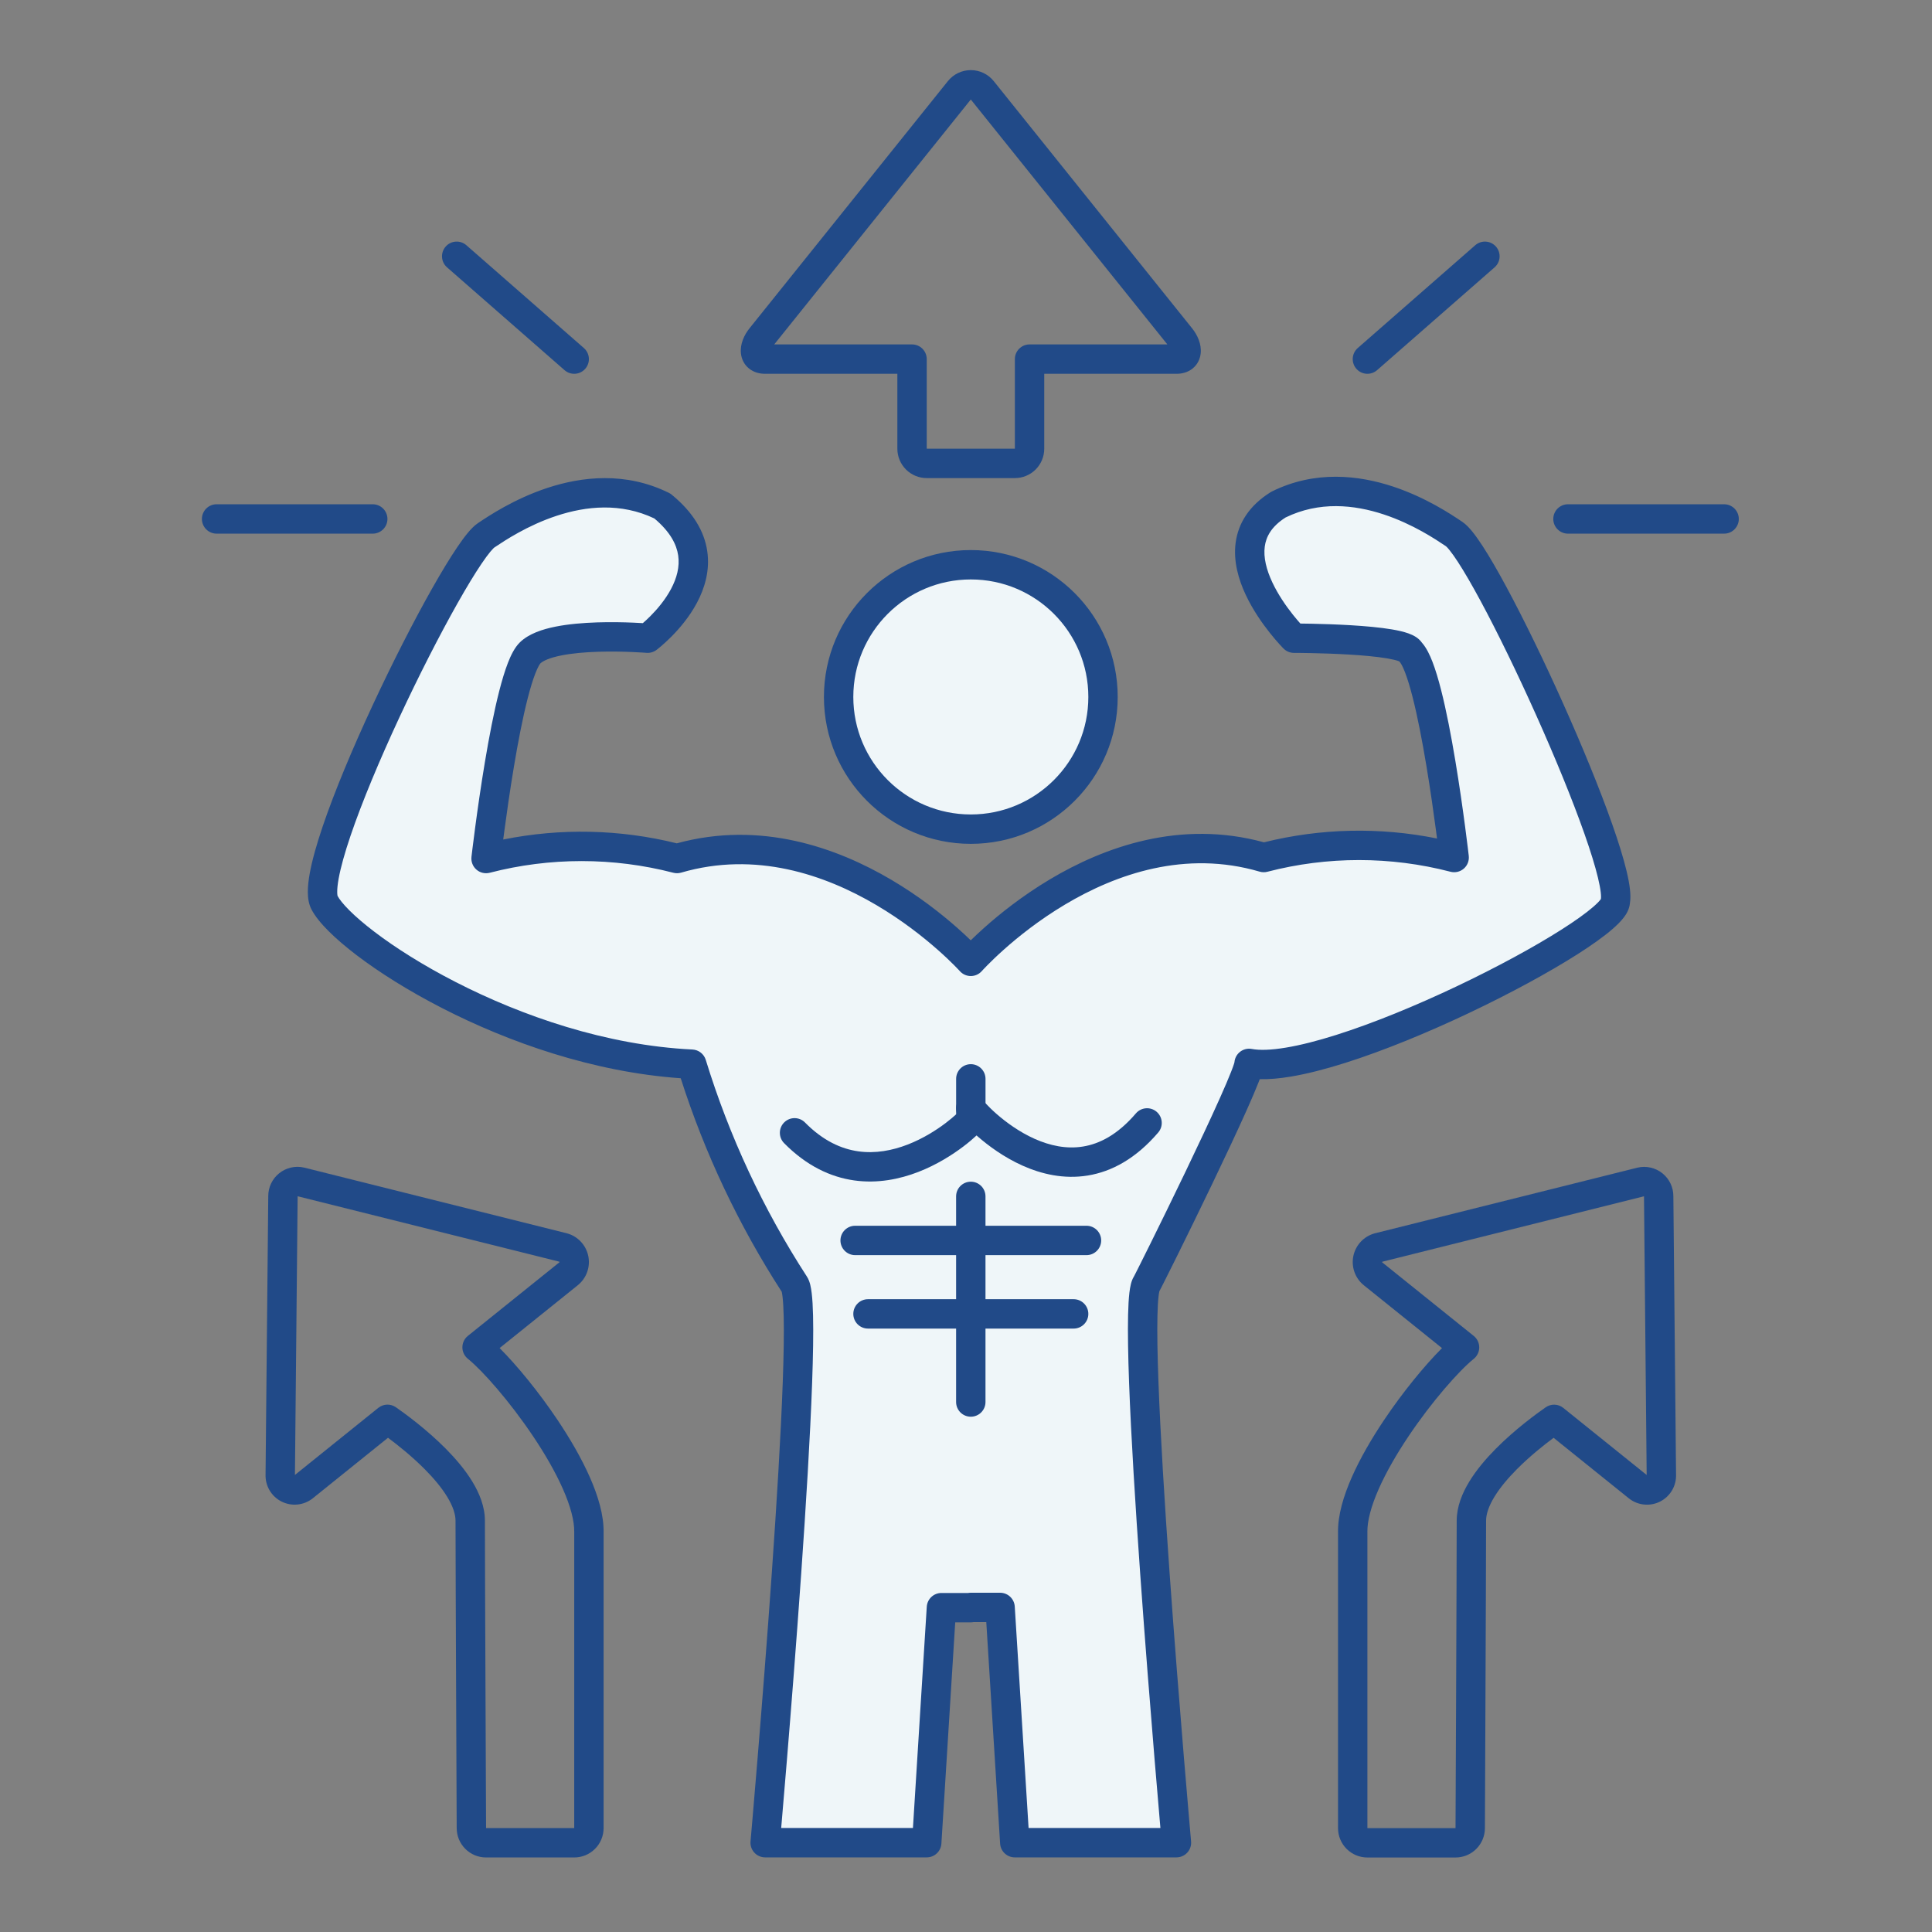
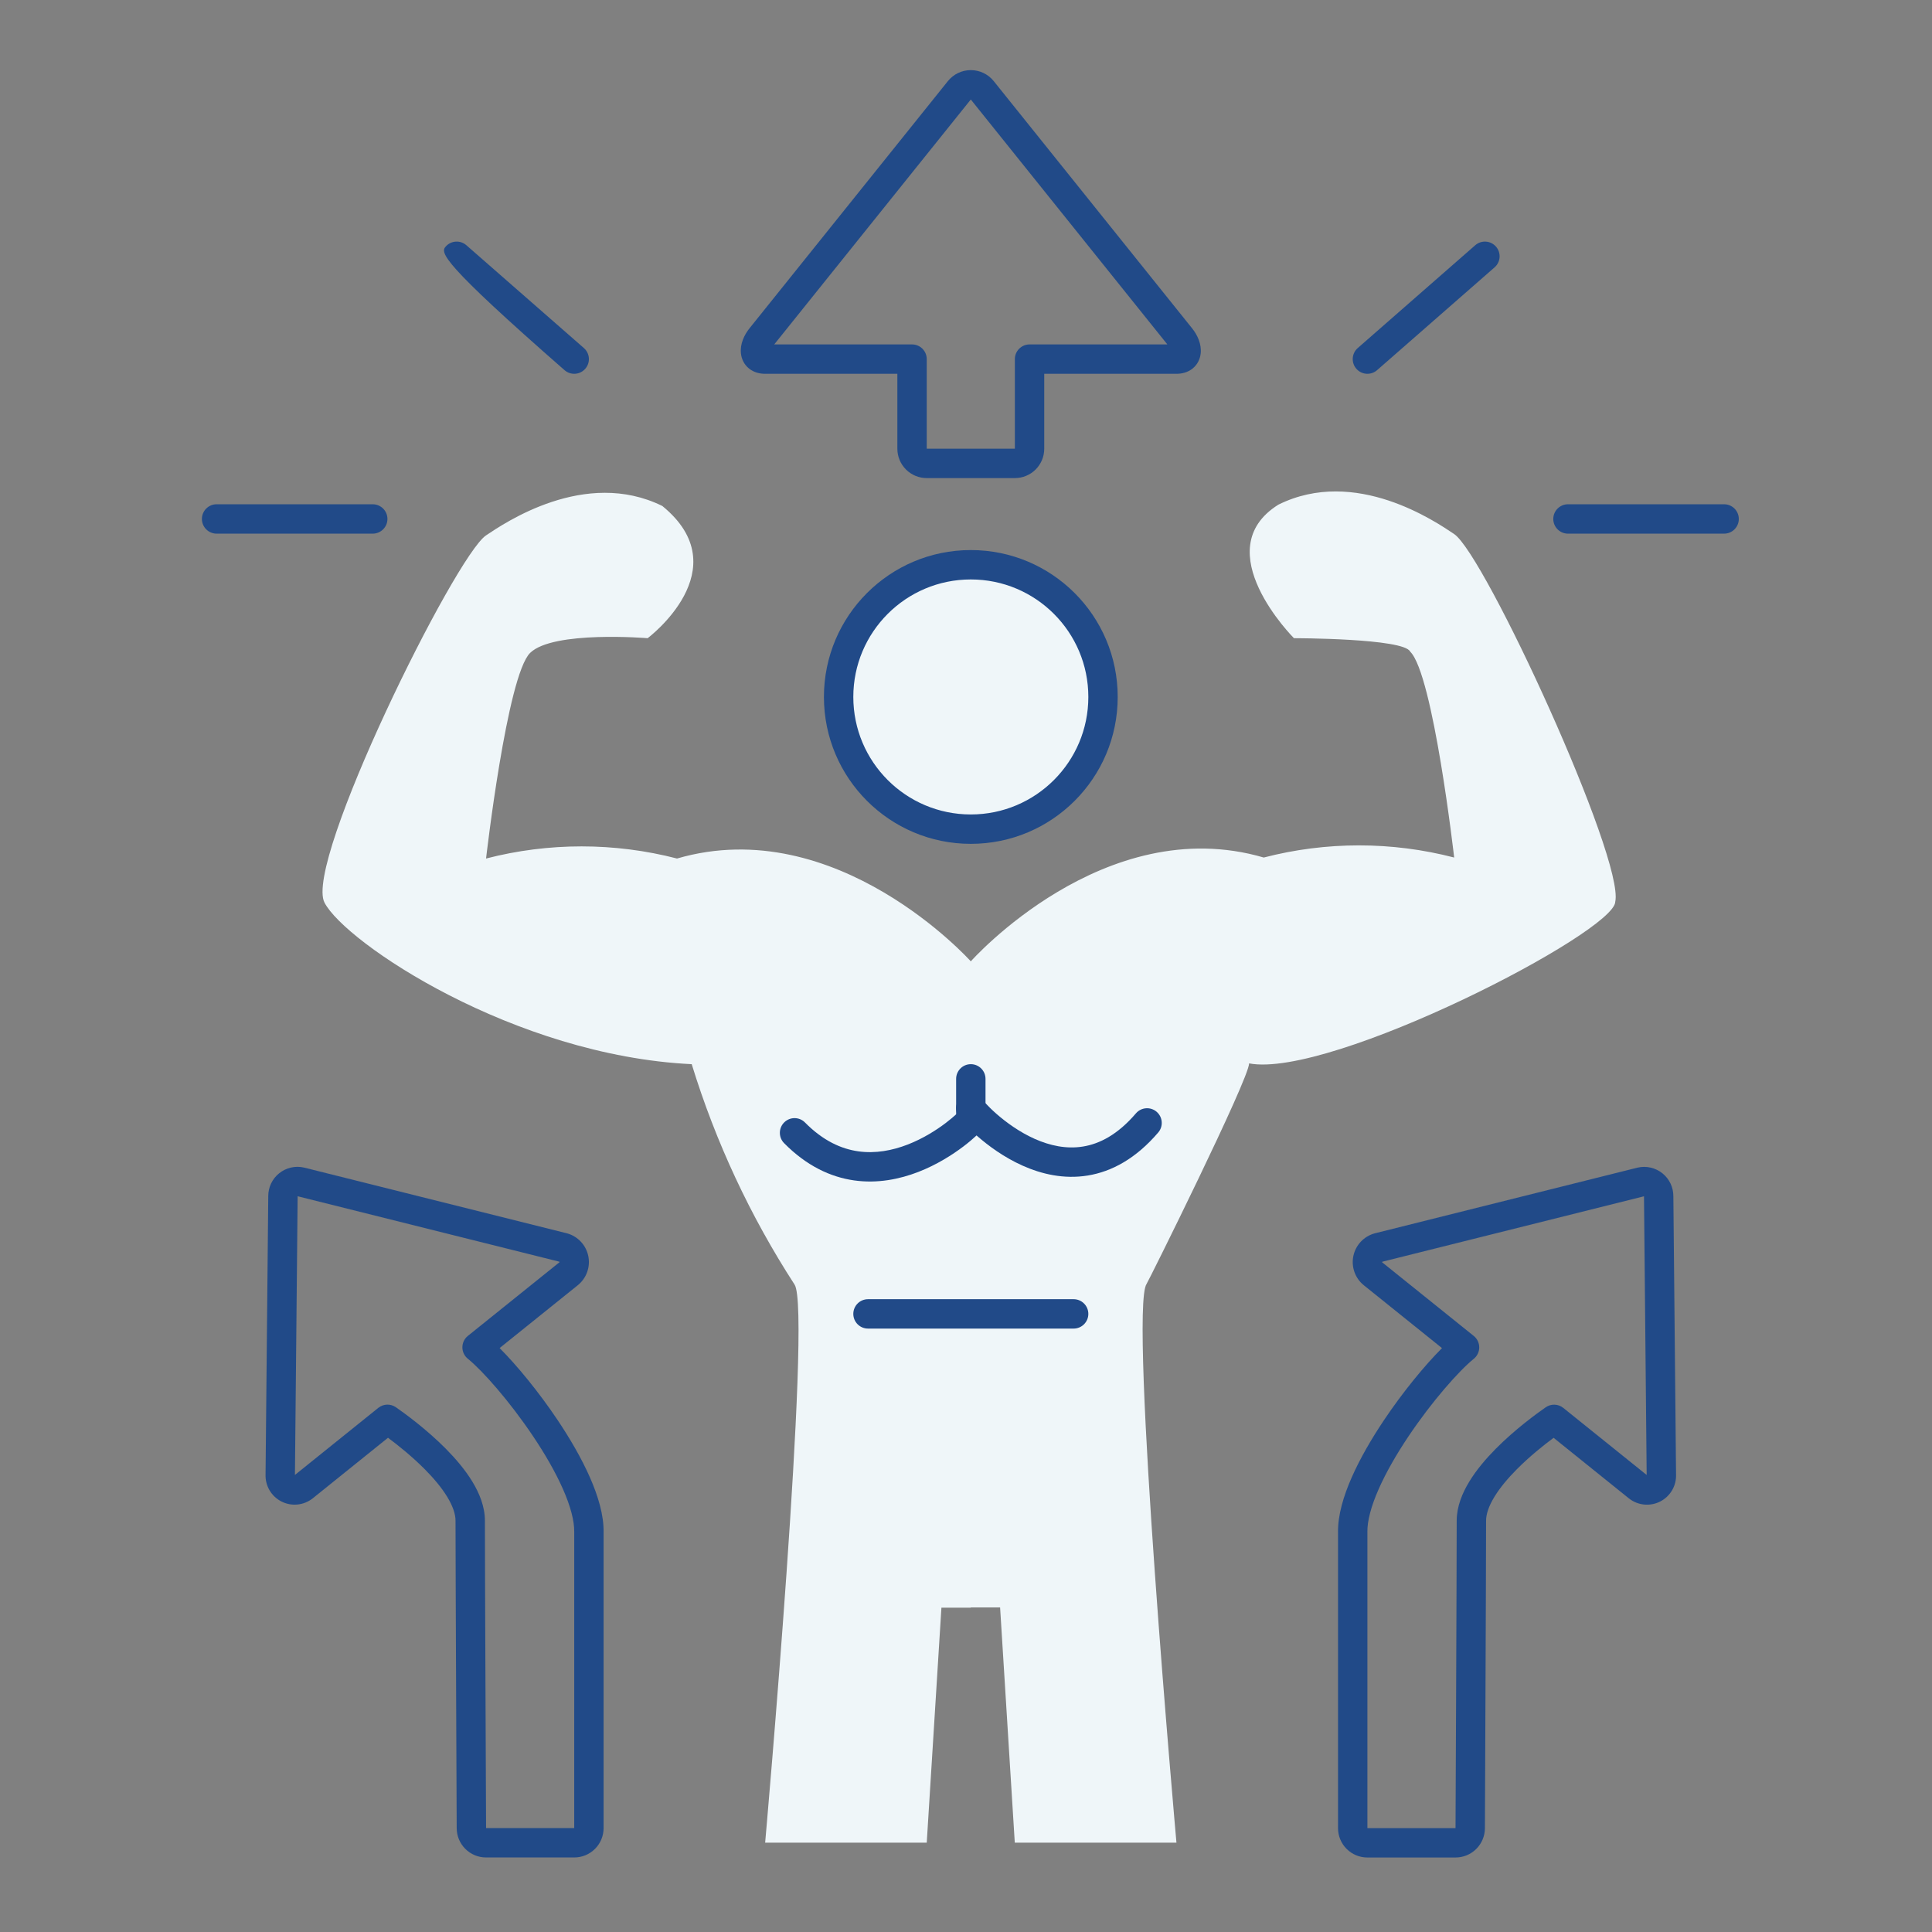
<svg xmlns="http://www.w3.org/2000/svg" fill="none" viewBox="0 0 140 140" height="140" width="140">
  <rect x="0" y="0" width="140" height="140" fill="#808080" stroke="none" />
  <path fill="#EFF6F9" d="M70.349 60.084C75.64 60.084 79.929 55.795 79.929 50.504C79.929 45.213 75.64 40.924 70.349 40.924C65.058 40.924 60.77 45.213 60.77 50.504C60.77 55.795 65.058 60.084 70.349 60.084Z" />
  <path fill="#214A88" d="M70.349 41.989C65.646 41.989 61.834 45.801 61.834 50.504C61.834 55.207 65.646 59.019 70.349 59.019C75.052 59.019 78.865 55.207 78.865 50.504C78.865 45.801 75.052 41.989 70.349 41.989ZM59.705 50.504C59.705 44.625 64.471 39.86 70.349 39.86C76.228 39.86 80.993 44.625 80.993 50.504C80.993 56.383 76.228 61.148 70.349 61.148C64.471 61.148 59.705 56.383 59.705 50.504Z" clip-rule="evenodd" fill-rule="evenodd" />
  <path fill="#EFF6F9" d="M117.049 65.337C117.049 67.534 96.426 78.179 90.514 77.057C90.514 78.179 83.23 92.828 83.085 93.039C81.8 94.9 85.25 133.528 85.25 133.528H73.535L72.471 116.481H70.348V116.498H68.219L67.155 133.528H55.446C55.446 133.528 58.863 94.939 57.575 93.081C54.366 88.128 51.858 82.755 50.124 77.114C37.237 76.496 25.027 68.317 23.514 65.406C22 62.495 32.987 40.285 35.222 38.795C36.538 37.916 42.393 33.905 47.995 36.666C53.609 41.243 46.931 46.246 46.931 46.246C46.931 46.246 40.09 45.675 38.416 47.311C36.741 48.947 35.222 62.212 35.222 62.212C39.76 61.039 44.522 61.039 49.06 62.212C60.649 58.834 70.348 69.663 70.348 69.663C70.348 69.663 80.019 58.758 91.576 62.14C96.1 60.966 100.85 60.966 105.375 62.14C105.375 62.14 103.859 48.86 102.19 47.223C101.748 46.246 93.765 46.246 93.765 46.246C93.765 46.246 87.379 39.86 92.635 36.57C98.221 33.802 104.06 37.82 105.372 38.698C107.603 40.195 117.715 62.212 117.049 65.337Z" clip-rule="evenodd" fill-rule="evenodd" />
-   <path fill="#214A88" d="M93.155 37.5C92.118 38.163 91.743 38.902 91.649 39.609C91.546 40.386 91.765 41.277 92.193 42.191C92.615 43.092 93.195 43.921 93.683 44.535C93.894 44.801 94.085 45.022 94.23 45.185C94.443 45.187 94.719 45.191 95.041 45.197C95.804 45.213 96.831 45.244 97.875 45.306C98.912 45.368 99.997 45.462 100.865 45.609C101.295 45.682 101.714 45.774 102.061 45.899C102.234 45.961 102.425 46.044 102.602 46.158C102.727 46.24 102.9 46.373 103.041 46.575C103.37 46.949 103.612 47.467 103.799 47.95C104.021 48.525 104.23 49.224 104.423 49.981C104.811 51.5 105.163 53.347 105.458 55.121C105.755 56.898 105.998 58.622 106.167 59.9C106.252 60.539 106.318 61.068 106.363 61.437C106.386 61.622 106.403 61.767 106.414 61.866L106.428 61.979L106.432 62.019C106.432 62.019 106.432 62.019 105.375 62.14L106.432 62.019C106.472 62.367 106.338 62.714 106.073 62.944C105.808 63.174 105.447 63.258 105.107 63.17C100.758 62.041 96.192 62.041 91.843 63.17C91.657 63.219 91.461 63.216 91.277 63.162C85.898 61.588 80.907 63.321 77.173 65.548C75.314 66.657 73.799 67.87 72.748 68.807C72.224 69.275 71.817 69.671 71.545 69.948C71.408 70.087 71.306 70.195 71.238 70.267C71.204 70.304 71.18 70.331 71.164 70.348L71.147 70.367L71.144 70.37C70.943 70.597 70.654 70.727 70.351 70.728C70.047 70.729 69.758 70.6 69.556 70.374L69.552 70.37L69.535 70.352C69.52 70.335 69.495 70.308 69.461 70.272C69.394 70.2 69.29 70.093 69.154 69.955C68.88 69.68 68.473 69.286 67.947 68.822C66.893 67.892 65.374 66.688 63.509 65.588C59.765 63.379 54.757 61.66 49.358 63.234C49.174 63.288 48.979 63.291 48.793 63.243C44.43 62.115 39.852 62.115 35.489 63.243C35.149 63.331 34.788 63.246 34.524 63.016C34.259 62.785 34.125 62.44 34.165 62.091L35.222 62.212C34.165 62.091 34.165 62.092 34.165 62.091L34.169 62.051L34.183 61.938C34.194 61.839 34.212 61.694 34.234 61.51C34.279 61.141 34.346 60.613 34.431 59.974C34.6 58.698 34.844 56.976 35.141 55.2C35.438 53.428 35.79 51.582 36.179 50.065C36.373 49.308 36.582 48.61 36.805 48.035C37.012 47.502 37.286 46.926 37.672 46.549C38.325 45.91 39.335 45.593 40.242 45.411C41.201 45.218 42.279 45.133 43.267 45.101C44.261 45.069 45.196 45.09 45.88 45.119C46.159 45.131 46.398 45.144 46.583 45.155C46.73 45.028 46.92 44.855 47.132 44.642C47.629 44.144 48.211 43.459 48.628 42.674C49.045 41.889 49.264 41.066 49.144 40.249C49.03 39.472 48.588 38.553 47.416 37.569C44.988 36.415 42.478 36.67 40.334 37.377C38.211 38.077 36.553 39.186 35.865 39.646C35.847 39.658 35.83 39.669 35.814 39.68C35.814 39.68 35.814 39.68 35.814 39.68C35.814 39.68 35.789 39.698 35.738 39.749C35.683 39.804 35.612 39.882 35.526 39.986C35.353 40.196 35.142 40.482 34.897 40.844C34.408 41.566 33.817 42.54 33.164 43.696C31.859 46.005 30.336 48.986 28.927 52.016C27.517 55.05 26.233 58.107 25.398 60.571C24.98 61.806 24.685 62.862 24.538 63.676C24.465 64.084 24.434 64.402 24.436 64.636C24.437 64.846 24.464 64.924 24.463 64.924C24.581 65.147 24.848 65.499 25.315 65.966C25.777 66.428 26.39 66.957 27.142 67.529C28.645 68.673 30.662 69.955 33.039 71.172C37.802 73.612 43.926 75.751 50.175 76.051C50.623 76.073 51.01 76.373 51.142 76.802C52.846 82.345 55.309 87.626 58.463 92.493C58.608 92.711 58.678 92.951 58.716 93.106C58.761 93.292 58.795 93.5 58.82 93.716C58.872 94.148 58.902 94.696 58.917 95.326C58.948 96.591 58.919 98.276 58.849 100.223C58.71 104.12 58.402 109.133 58.055 114.076C57.708 119.022 57.321 123.908 57.021 127.557C56.87 129.382 56.742 130.898 56.651 131.958C56.635 132.14 56.621 132.309 56.607 132.464H66.155L67.157 116.431C67.192 115.87 67.657 115.433 68.219 115.433H70.157C70.219 115.422 70.283 115.416 70.348 115.416H72.471C73.033 115.416 73.498 115.853 73.533 116.414L74.535 132.464H84.088C84.074 132.309 84.059 132.14 84.044 131.957C83.952 130.896 83.822 129.378 83.67 127.552C83.367 123.899 82.975 119.007 82.624 114.057C82.273 109.109 81.961 104.091 81.817 100.19C81.746 98.241 81.716 96.555 81.745 95.288C81.76 94.658 81.789 94.109 81.84 93.676C81.866 93.46 81.899 93.252 81.944 93.067C81.98 92.919 82.044 92.695 82.175 92.486C82.176 92.484 82.178 92.481 82.179 92.478C82.194 92.45 82.216 92.408 82.246 92.35C82.305 92.235 82.389 92.069 82.495 91.859C82.707 91.439 83.002 90.847 83.353 90.138C84.055 88.721 84.977 86.839 85.895 84.929C86.813 83.017 87.723 81.085 88.402 79.564C88.742 78.802 89.02 78.154 89.21 77.668C89.306 77.424 89.375 77.234 89.418 77.098C89.439 77.03 89.449 76.991 89.453 76.974C89.475 76.688 89.613 76.422 89.836 76.237C90.08 76.035 90.401 75.952 90.713 76.011C91.271 76.117 92.096 76.096 93.177 75.915C94.242 75.739 95.481 75.421 96.834 74.993C99.538 74.138 102.624 72.864 105.543 71.48C108.461 70.096 111.183 68.615 113.163 67.355C114.157 66.722 114.936 66.163 115.454 65.713C115.716 65.486 115.881 65.313 115.972 65.194C115.983 65.18 115.993 65.167 116 65.156C116.003 65.142 116.005 65.129 116.008 65.115C116.008 65.115 116.008 65.114 116.009 65.113C116.009 65.111 116.009 65.109 116.01 65.106C116.01 65.101 116.012 65.092 116.013 65.081C116.015 65.059 116.016 65.028 116.016 64.987C116.016 64.905 116.01 64.797 115.995 64.66C115.963 64.384 115.898 64.032 115.795 63.605C115.59 62.751 115.254 61.667 114.815 60.42C113.939 57.93 112.68 54.867 111.325 51.842C109.971 48.818 108.53 45.852 107.294 43.557C106.675 42.408 106.115 41.442 105.649 40.725C105.415 40.366 105.214 40.083 105.048 39.877C104.966 39.774 104.898 39.699 104.846 39.645C104.799 39.598 104.776 39.581 104.776 39.581L104.722 39.545C104.032 39.082 102.383 37.976 100.272 37.278C98.117 36.565 95.593 36.312 93.155 37.5ZM82.164 92.506C82.163 92.508 82.164 92.506 82.167 92.501C82.165 92.504 82.164 92.505 82.164 92.506ZM85.25 133.528L86.31 133.434C86.337 133.731 86.237 134.026 86.035 134.247C85.834 134.467 85.549 134.593 85.25 134.593H73.535C72.973 134.593 72.507 134.156 72.472 133.595L71.47 117.545H70.539C70.477 117.556 70.413 117.562 70.348 117.562H69.219L68.217 133.595C68.182 134.156 67.717 134.593 67.155 134.593H55.446C55.148 134.593 54.863 134.467 54.661 134.247C54.459 134.027 54.359 133.732 54.386 133.435L55.446 133.528C54.386 133.435 54.386 133.435 54.386 133.435L54.424 133.002C54.449 132.719 54.484 132.305 54.53 131.776C54.621 130.718 54.749 129.204 54.899 127.383C55.199 123.738 55.586 118.861 55.932 113.927C56.278 108.99 56.583 104.007 56.722 100.146C56.791 98.214 56.818 96.579 56.789 95.378C56.775 94.775 56.746 94.303 56.706 93.967C56.686 93.798 56.666 93.683 56.648 93.614C56.648 93.611 56.647 93.607 56.646 93.604C53.534 88.792 51.074 83.59 49.328 78.134C42.956 77.689 36.826 75.504 32.069 73.067C29.593 71.799 27.468 70.452 25.853 69.224C25.047 68.61 24.357 68.018 23.811 67.472C23.277 66.939 22.832 66.403 22.569 65.897C22.361 65.497 22.309 65.043 22.307 64.651C22.304 64.239 22.356 63.78 22.443 63.299C22.616 62.336 22.949 61.167 23.382 59.888C24.251 57.322 25.57 54.188 26.997 51.119C28.425 48.047 29.973 45.014 31.31 42.649C31.978 41.467 32.6 40.439 33.134 39.651C33.4 39.257 33.653 38.91 33.886 38.629C34.102 38.367 34.357 38.093 34.631 37.91C34.651 37.897 34.672 37.883 34.694 37.868C35.407 37.39 37.264 36.147 39.668 35.355C42.15 34.537 45.326 34.164 48.466 35.712C48.538 35.747 48.606 35.791 48.668 35.842C50.232 37.117 51.041 38.511 51.25 39.94C51.457 41.347 51.059 42.634 50.508 43.672C49.958 44.709 49.221 45.561 48.641 46.144C48.347 46.439 48.086 46.672 47.896 46.834C47.8 46.915 47.722 46.978 47.666 47.023C47.639 47.045 47.616 47.062 47.599 47.075L47.58 47.09L47.573 47.095L47.57 47.098C47.569 47.098 47.569 47.098 46.931 46.246L47.57 47.098C47.361 47.254 47.102 47.329 46.842 47.307L46.839 47.307L46.827 47.306L46.774 47.302C46.727 47.298 46.656 47.293 46.564 47.287C46.381 47.275 46.115 47.26 45.791 47.246C45.141 47.219 44.261 47.199 43.335 47.229C42.404 47.259 41.457 47.338 40.662 47.498C39.817 47.668 39.343 47.892 39.16 48.072C39.16 48.072 39.148 48.084 39.126 48.114C39.103 48.148 39.072 48.196 39.036 48.261C38.963 48.395 38.88 48.575 38.79 48.806C38.61 49.27 38.425 49.877 38.241 50.594C37.874 52.024 37.533 53.801 37.241 55.551C36.949 57.296 36.709 58.992 36.541 60.254C36.514 60.46 36.488 60.654 36.465 60.835C40.622 59.996 44.918 60.088 49.045 61.111C55.124 59.447 60.649 61.429 64.591 63.754C66.6 64.939 68.229 66.231 69.356 67.226C69.746 67.57 70.077 67.88 70.344 68.139C70.611 67.878 70.942 67.566 71.331 67.218C72.455 66.216 74.08 64.914 76.083 63.719C80.013 61.376 85.525 59.373 91.591 61.038C95.704 60.015 99.989 59.923 104.133 60.761C104.109 60.58 104.084 60.386 104.057 60.179C103.889 58.916 103.65 57.217 103.358 55.471C103.066 53.719 102.726 51.94 102.36 50.508C102.177 49.791 101.993 49.183 101.813 48.719C101.724 48.487 101.641 48.306 101.568 48.173C101.532 48.107 101.501 48.059 101.477 48.026C101.453 47.991 101.441 47.98 101.445 47.983C101.424 47.963 101.403 47.941 101.384 47.919C101.372 47.914 101.358 47.908 101.342 47.903C101.168 47.84 100.891 47.773 100.509 47.708C99.756 47.58 98.763 47.491 97.749 47.431C96.742 47.371 95.745 47.341 94.998 47.326C94.625 47.318 94.316 47.314 94.1 47.312C93.992 47.312 93.908 47.311 93.851 47.311L93.786 47.311L93.766 47.311C93.484 47.311 93.212 47.199 93.013 46.999L93.765 46.246C93.013 46.999 93.013 46.999 93.013 46.999L93.011 46.998L93.009 46.996L93.004 46.99L92.986 46.972C92.972 46.957 92.951 46.936 92.925 46.909C92.874 46.856 92.802 46.779 92.713 46.681C92.535 46.485 92.291 46.205 92.016 45.859C91.471 45.173 90.783 44.199 90.265 43.093C89.753 41.999 89.361 40.676 89.539 39.33C89.725 37.924 90.513 36.642 92.07 35.667C92.1 35.649 92.131 35.632 92.162 35.616C95.296 34.063 98.465 34.437 100.941 35.256C103.332 36.048 105.181 37.288 105.895 37.768C105.919 37.784 105.942 37.8 105.964 37.814C106.242 38.001 106.495 38.279 106.707 38.543C106.934 38.825 107.178 39.172 107.433 39.564C107.945 40.35 108.536 41.374 109.168 42.548C110.435 44.9 111.899 47.914 113.268 50.972C114.637 54.029 115.921 57.15 116.823 59.714C117.274 60.993 117.636 62.154 117.865 63.108C117.98 63.584 118.065 64.027 118.11 64.418C118.149 64.76 118.165 65.128 118.108 65.467C118.067 65.913 117.827 66.274 117.66 66.491C117.447 66.769 117.163 67.049 116.849 67.321C116.217 67.87 115.338 68.494 114.306 69.151C112.234 70.47 109.431 71.992 106.455 73.403C103.479 74.815 100.3 76.129 97.475 77.023C96.064 77.469 94.722 77.817 93.527 78.016C92.738 78.147 91.978 78.22 91.286 78.201C91.257 78.28 91.225 78.362 91.192 78.446C90.984 78.977 90.691 79.659 90.346 80.432C89.655 81.98 88.735 83.933 87.814 85.85C86.892 87.769 85.966 89.659 85.261 91.083C84.909 91.795 84.611 92.391 84.396 92.817C84.289 93.029 84.202 93.201 84.139 93.325C84.107 93.386 84.08 93.438 84.059 93.478C84.057 93.481 84.04 93.514 84.016 93.555C84.015 93.56 84.013 93.565 84.012 93.571C83.995 93.641 83.975 93.755 83.954 93.925C83.915 94.262 83.887 94.734 83.873 95.338C83.845 96.54 83.874 98.177 83.945 100.111C84.087 103.976 84.397 108.965 84.747 113.906C85.098 118.845 85.489 123.727 85.792 127.376C85.943 129.199 86.073 130.714 86.165 131.773C86.21 132.303 86.247 132.718 86.272 133.001L86.31 133.434C86.31 133.434 86.31 133.434 85.25 133.528Z" clip-rule="evenodd" fill-rule="evenodd" />
  <path fill="#214A88" d="M71.273 79.781C71.071 79.427 70.676 79.206 70.245 79.248C69.66 79.305 69.231 79.825 69.288 80.41C69.309 80.629 69.396 80.79 69.409 80.813C69.409 80.814 69.41 80.815 69.41 80.815C69.438 80.868 69.465 80.912 69.483 80.938C69.52 80.994 69.56 81.047 69.596 81.092C69.67 81.186 69.767 81.297 69.879 81.42C70.107 81.666 70.428 81.985 70.826 82.333C71.617 83.025 72.751 83.864 74.105 84.469C75.46 85.074 77.085 85.466 78.82 85.183C80.575 84.898 82.322 83.943 83.93 82.064C84.312 81.617 84.259 80.945 83.813 80.563C83.366 80.181 82.694 80.233 82.312 80.68C80.983 82.234 79.667 82.889 78.479 83.082C77.271 83.279 76.075 83.016 74.973 82.525C73.871 82.032 72.914 81.331 72.227 80.731C71.885 80.432 71.619 80.166 71.444 79.976C71.363 79.888 71.306 79.822 71.273 79.781Z" clip-rule="evenodd" fill-rule="evenodd" />
  <path fill="#214A88" d="M70.349 77.114C70.937 77.114 71.414 77.591 71.414 78.179V81.164C71.414 81.204 71.411 81.243 71.407 81.283C71.379 81.53 71.267 81.708 71.256 81.725C71.256 81.725 71.256 81.726 71.256 81.726C71.223 81.78 71.192 81.823 71.173 81.847C71.132 81.9 71.089 81.949 71.053 81.989C70.976 82.073 70.878 82.172 70.764 82.279C70.535 82.495 70.213 82.772 69.814 83.075C69.019 83.677 67.887 84.403 66.542 84.924C65.196 85.445 63.598 85.777 61.899 85.538C60.182 85.296 58.441 84.481 56.818 82.836C56.406 82.417 56.41 81.743 56.829 81.331C57.247 80.918 57.921 80.922 58.334 81.341C59.649 82.674 60.97 83.257 62.196 83.43C63.439 83.605 64.663 83.369 65.773 82.939C66.884 82.508 67.843 81.898 68.527 81.379C68.854 81.131 69.111 80.909 69.285 80.748V78.179C69.285 77.591 69.761 77.114 70.349 77.114Z" clip-rule="evenodd" fill-rule="evenodd" />
-   <path fill="#214A88" d="M70.348 85.63C70.936 85.63 71.412 86.106 71.412 86.694V101.596C71.412 102.184 70.936 102.66 70.348 102.66C69.76 102.66 69.283 102.184 69.283 101.596V86.694C69.283 86.106 69.76 85.63 70.348 85.63Z" clip-rule="evenodd" fill-rule="evenodd" />
  <path fill="#214A88" d="M61.834 95.209C61.834 94.622 62.31 94.145 62.898 94.145H77.8C78.388 94.145 78.865 94.622 78.865 95.209C78.865 95.797 78.388 96.274 77.8 96.274H62.898C62.31 96.274 61.834 95.797 61.834 95.209Z" clip-rule="evenodd" fill-rule="evenodd" />
-   <path fill="#214A88" d="M60.902 89.887C60.902 89.299 61.379 88.823 61.967 88.823H78.731C79.319 88.823 79.796 89.299 79.796 89.887C79.796 90.475 79.319 90.952 78.731 90.952H61.967C61.379 90.952 60.902 90.475 60.902 89.887Z" clip-rule="evenodd" fill-rule="evenodd" />
  <path fill="#214A88" d="M108.404 17.87C108.791 18.313 108.747 18.985 108.304 19.372L99.789 26.823C99.346 27.21 98.674 27.166 98.287 26.723C97.9 26.281 97.945 25.608 98.387 25.221L106.902 17.77C107.345 17.383 108.017 17.428 108.404 17.87Z" clip-rule="evenodd" fill-rule="evenodd" />
-   <path fill="#214A88" d="M32.293 17.87C32.68 17.428 33.352 17.383 33.795 17.77L42.31 25.221C42.752 25.608 42.797 26.281 42.41 26.723C42.023 27.166 41.351 27.21 40.908 26.823L32.393 19.372C31.95 18.985 31.906 18.313 32.293 17.87Z" clip-rule="evenodd" fill-rule="evenodd" />
+   <path fill="#214A88" d="M32.293 17.87C32.68 17.428 33.352 17.383 33.795 17.77L42.31 25.221C42.752 25.608 42.797 26.281 42.41 26.723C42.023 27.166 41.351 27.21 40.908 26.823C31.95 18.985 31.906 18.313 32.293 17.87Z" clip-rule="evenodd" fill-rule="evenodd" />
  <path fill="#214A88" d="M14.631 37.605C14.631 37.017 15.107 36.541 15.695 36.541H27.01C27.598 36.541 28.075 37.017 28.075 37.605C28.075 38.193 27.598 38.67 27.01 38.67H15.695C15.107 38.67 14.631 38.193 14.631 37.605Z" clip-rule="evenodd" fill-rule="evenodd" />
  <path fill="#214A88" d="M112.557 37.605C112.557 37.017 113.033 36.541 113.621 36.541H124.936C125.524 36.541 126 37.017 126 37.605C126 38.193 125.524 38.67 124.936 38.67H113.621C113.033 38.67 112.557 38.193 112.557 37.605Z" clip-rule="evenodd" fill-rule="evenodd" />
  <path fill="#214A88" d="M119.13 86.688L100.169 91.429C100.166 91.431 100.163 91.433 100.16 91.436C100.157 91.439 100.154 91.444 100.153 91.449C100.152 91.454 100.153 91.459 100.154 91.464C100.156 91.469 100.159 91.473 100.162 91.476C100.162 91.476 100.163 91.476 100.162 91.476L106.793 96.807C107.045 97.009 107.191 97.313 107.191 97.636C107.191 97.958 107.045 98.263 106.795 98.465C105.738 99.317 103.763 101.545 102.051 104.102C101.203 105.369 100.443 106.682 99.902 107.908C99.353 109.154 99.073 110.218 99.086 111.014L99.087 111.032V132.474H105.473V132.469L106.537 132.474C105.473 132.469 105.473 132.469 105.473 132.469L105.486 129.472C105.494 127.653 105.505 125.191 105.516 122.621C105.537 117.481 105.558 111.914 105.558 110.196C105.558 109.177 105.957 108.203 106.474 107.356C106.996 106.499 107.689 105.691 108.393 104.98C109.801 103.559 111.361 102.428 112.01 101.977C112.397 101.708 112.916 101.727 113.283 102.023L119.324 106.882L119.13 86.696L119.13 86.688ZM107.602 132.478L107.602 132.475L107.602 132.474L107.602 132.465L107.615 129.481C107.623 127.662 107.634 125.2 107.644 122.63C107.666 117.492 107.687 111.92 107.687 110.196C107.687 109.721 107.88 109.138 108.291 108.464C108.697 107.799 109.267 107.122 109.905 106.479C110.84 105.536 111.862 104.722 112.58 104.189L118.035 108.578L118.046 108.586C118.362 108.834 118.743 108.987 119.144 109.025C119.544 109.064 119.948 108.987 120.306 108.804C120.664 108.621 120.962 108.339 121.166 107.991C121.366 107.65 121.465 107.258 121.453 106.863L121.258 86.684C121.26 86.368 121.19 86.055 121.055 85.769C120.918 85.479 120.717 85.224 120.467 85.023C120.217 84.823 119.925 84.681 119.613 84.61C119.3 84.538 118.975 84.538 118.663 84.611L118.645 84.615L99.63 89.37C99.621 89.372 99.612 89.374 99.603 89.377C99.222 89.483 98.877 89.692 98.606 89.981C98.336 90.27 98.15 90.627 98.069 91.015C97.989 91.402 98.016 91.804 98.149 92.177C98.281 92.55 98.514 92.879 98.821 93.129L104.493 97.689C103.248 98.932 101.662 100.858 100.283 102.917C99.39 104.251 98.56 105.676 97.954 107.049C97.359 108.399 96.939 109.793 96.958 111.041V132.474C96.958 133.038 97.182 133.58 97.581 133.979C97.98 134.378 98.522 134.602 99.087 134.602H105.473C106.038 134.602 106.579 134.378 106.978 133.979C107.376 133.581 107.601 133.041 107.602 132.478Z" clip-rule="evenodd" fill-rule="evenodd" />
  <path fill="#214A88" d="M21.568 86.685L21.568 86.693L21.372 106.88L27.413 102.019C27.781 101.723 28.3 101.705 28.688 101.975C29.336 102.426 30.895 103.558 32.304 104.979C33.008 105.69 33.7 106.498 34.222 107.354C34.739 108.201 35.138 109.174 35.138 110.193C35.138 111.909 35.159 117.475 35.181 122.616C35.191 125.186 35.202 127.648 35.21 129.468L35.223 132.465C35.223 132.465 35.223 132.466 34.159 132.47L35.223 132.465L35.223 132.47H41.61L41.611 111.029L41.611 111.011C41.624 110.214 41.344 109.151 40.795 107.905C40.254 106.679 39.494 105.365 38.645 104.099C36.933 101.542 34.959 99.314 33.903 98.462C33.652 98.259 33.506 97.954 33.506 97.632C33.507 97.31 33.653 97.005 33.904 96.803L40.534 91.473C40.534 91.473 40.534 91.473 40.534 91.473C40.538 91.47 40.541 91.465 40.543 91.461C40.544 91.456 40.545 91.451 40.544 91.446C40.543 91.441 40.54 91.436 40.537 91.433C40.534 91.43 40.531 91.428 40.528 91.426L21.568 86.685ZM33.094 132.473L33.081 129.478C33.073 127.658 33.062 125.195 33.052 122.625C33.031 117.487 33.009 111.915 33.009 110.193C33.009 109.719 32.816 109.137 32.405 108.463C32 107.798 31.429 107.121 30.792 106.478C29.857 105.535 28.834 104.72 28.116 104.186L22.653 108.582C22.336 108.831 21.955 108.984 21.554 109.023C21.153 109.062 20.749 108.985 20.391 108.802C20.032 108.619 19.733 108.336 19.53 107.989C19.33 107.646 19.231 107.255 19.243 106.859L19.439 86.682C19.437 86.365 19.506 86.052 19.641 85.766C19.778 85.476 19.979 85.221 20.23 85.02C20.48 84.819 20.772 84.677 21.085 84.606C21.398 84.534 21.723 84.535 22.036 84.608L22.053 84.612L41.067 89.367C41.076 89.369 41.085 89.371 41.094 89.374C41.476 89.48 41.82 89.689 42.091 89.978C42.361 90.266 42.547 90.624 42.628 91.012C42.709 91.399 42.681 91.801 42.549 92.174C42.416 92.547 42.183 92.876 41.876 93.126L41.872 93.129L36.204 97.686C37.448 98.929 39.035 100.854 40.414 102.914C41.307 104.248 42.137 105.672 42.743 107.046C43.338 108.396 43.759 109.79 43.739 111.037V132.47C43.739 132.75 43.684 133.027 43.577 133.286C43.47 133.544 43.313 133.779 43.115 133.976C42.917 134.174 42.682 134.331 42.424 134.438C42.165 134.545 41.888 134.6 41.609 134.599H35.223C34.658 134.599 34.117 134.375 33.718 133.976C33.319 133.577 33.095 133.037 33.094 132.473Z" clip-rule="evenodd" fill-rule="evenodd" />
  <path fill="#214A88" d="M69.427 5.29C69.715 5.152 70.029 5.081 70.348 5.081C70.667 5.081 70.982 5.152 71.269 5.29C71.556 5.428 71.809 5.629 72.009 5.877L86.384 23.791C86.76 24.258 87.083 24.927 87.005 25.621C86.962 26.001 86.79 26.406 86.422 26.703C86.066 26.991 85.639 27.087 85.25 27.087H75.67V32.515C75.67 33.08 75.446 33.621 75.047 34.021C74.647 34.42 74.106 34.644 73.541 34.644H67.155C66.59 34.644 66.049 34.42 65.65 34.021C65.25 33.621 65.026 33.08 65.026 32.515V27.087H55.446C55.057 27.087 54.63 26.991 54.274 26.703C53.906 26.406 53.735 26 53.692 25.621C53.613 24.927 53.936 24.258 54.312 23.79L68.688 5.877C68.688 5.877 68.688 5.877 68.688 5.877C68.887 5.629 69.14 5.428 69.427 5.29ZM56.104 24.958H66.091C66.678 24.958 67.155 25.434 67.155 26.022V32.515H73.541V26.022C73.541 25.434 74.018 24.958 74.606 24.958H84.591L70.348 7.21L70.348 7.21L70.348 7.21L56.104 24.958Z" clip-rule="evenodd" fill-rule="evenodd" />
</svg>